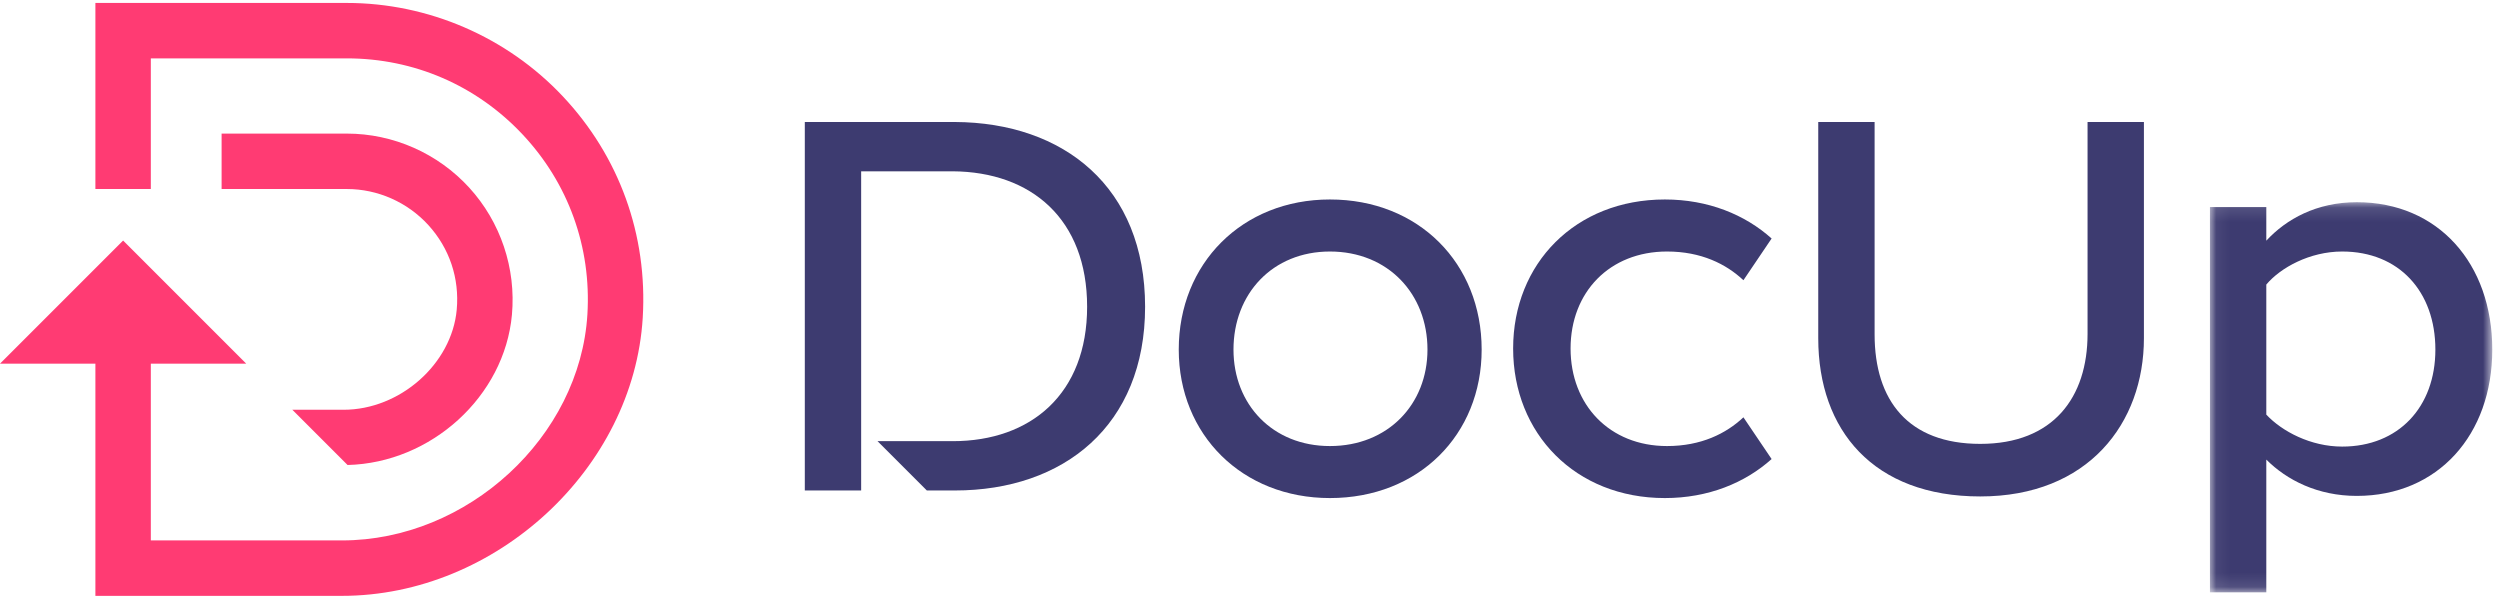
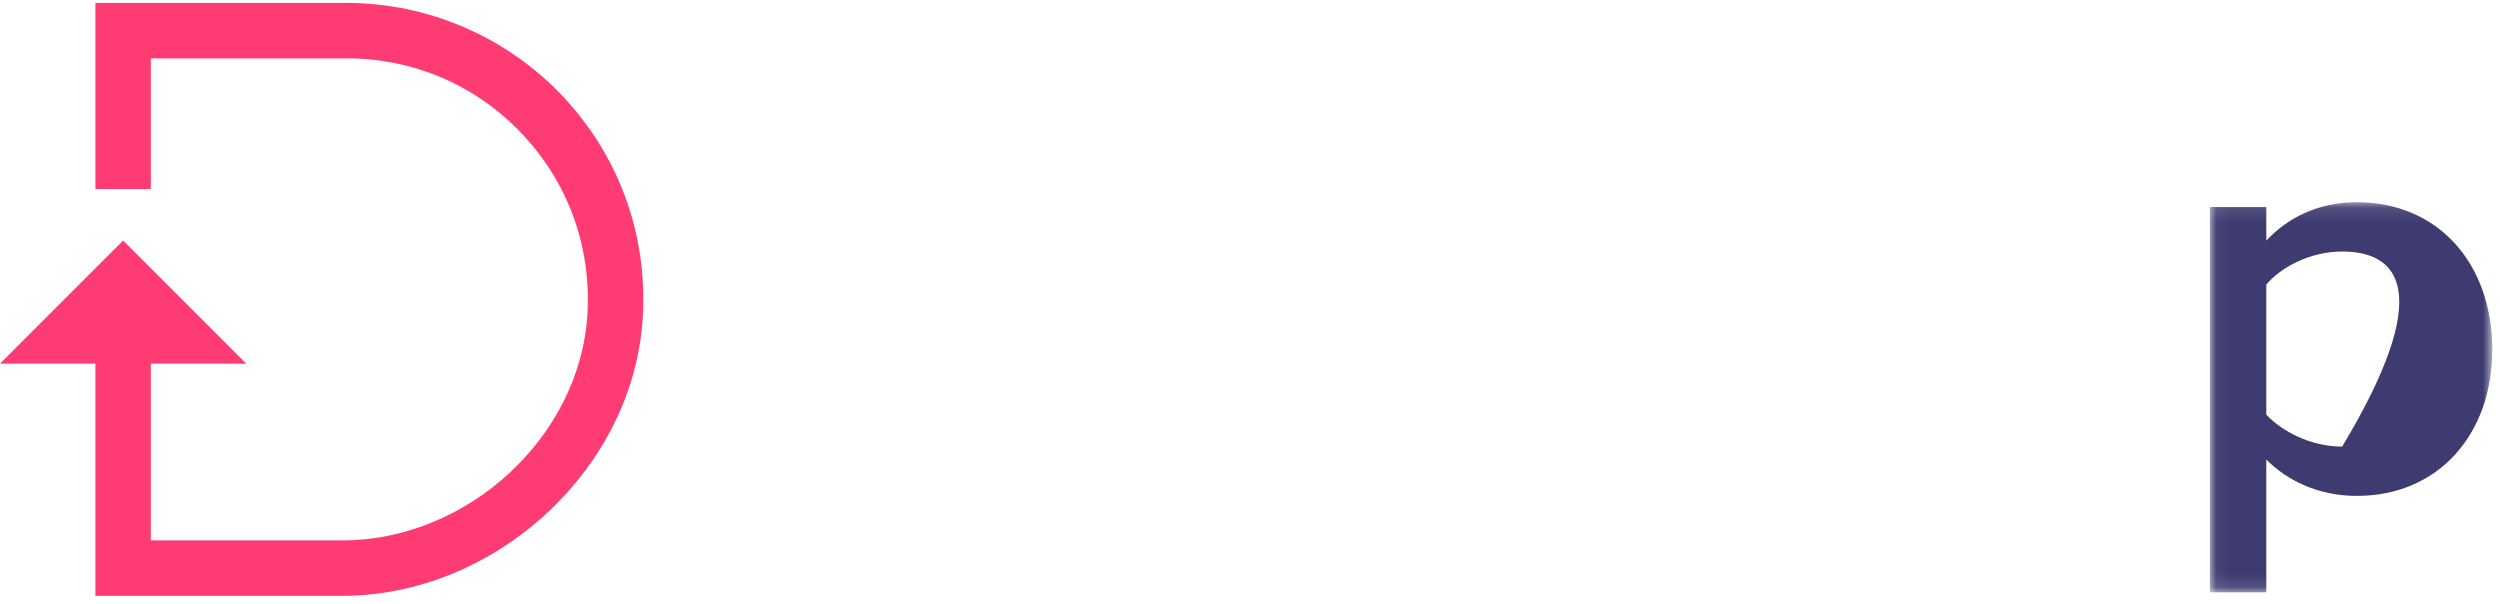
<svg xmlns="http://www.w3.org/2000/svg" xmlns:xlink="http://www.w3.org/1999/xlink" width="178px" height="43px" viewBox="0 0 178 43" version="1.1">
  <title>Group 19</title>
  <desc>Created with Sketch.</desc>
  <defs>
    <polygon id="path-1" points="0.058 0.112 20.16 0.112 20.16 27.891 0.058 27.891" />
  </defs>
  <g id="G_aanmelden_correcties" stroke="none" stroke-width="1" fill="none" fill-rule="evenodd">
    <g id="Bedrijvenoverzicht" transform="translate(-27, -17)">
      <g id="Group-19" transform="translate(27, 17)">
        <g id="Group-5" transform="translate(6.72, 0.005)" fill="#FF3B73">
          <path d="M17.627,42.42 L0.072,42.42 L0.072,23.215 L4.019,23.215 L4.019,38.473 L17.627,38.473 C26.574,38.473 34.577,31.103 35.103,22.379 C35.392,17.587 33.748,13.031 30.472,9.551 C27.193,6.069 22.755,4.151 17.974,4.151 L4.019,4.151 L4.019,13.454 L0.072,13.454 L0.072,0.205 L17.974,0.205 C23.769,0.205 29.372,2.625 33.345,6.846 C37.375,11.126 39.398,16.727 39.043,22.618 C38.395,33.351 28.588,42.42 17.627,42.42" id="Fill-1" />
-           <path d="M26.69,13.357 C24.455,10.91 21.279,9.507 17.975,9.507 L9.058,9.507 L9.058,13.453 L17.975,13.453 C20.173,13.453 22.287,14.388 23.776,16.018 C25.283,17.669 26.002,19.81 25.799,22.047 C25.449,25.908 21.76,29.17 17.742,29.17 L14.094,29.17 L18.027,33.103 C23.983,32.955 29.202,28.218 29.73,22.404 C30.03,19.098 28.922,15.8 26.69,13.357" id="Fill-3" />
        </g>
        <polygon id="Fill-6" fill="#FF3B73" points="0 25.893 17.531 25.893 8.766 17.127" />
        <g id="Group-18" transform="translate(57.12, 8.615)">
-           <path d="M37.571,5.588 C43.899,5.588 48.374,10.141 48.374,16.276 C48.374,22.333 43.899,26.847 37.571,26.847 C31.321,26.847 26.807,22.333 26.807,16.276 C26.807,10.141 31.321,5.588 37.571,5.588 M37.571,23.144 C41.7,23.144 44.516,20.173 44.516,16.276 C44.516,12.302 41.7,9.293 37.571,9.293 C33.482,9.293 30.704,12.302 30.704,16.276 C30.704,20.173 33.482,23.144 37.571,23.144" id="Fill-7" fill="#3D3B70" />
-           <path d="M61.418,5.588 C64.505,5.588 67.128,6.669 69.019,8.366 L67.012,11.337 C65.778,10.179 64.003,9.293 61.572,9.293 C57.482,9.293 54.705,12.186 54.705,16.199 C54.705,20.212 57.482,23.144 61.572,23.144 C64.003,23.144 65.778,22.256 67.012,21.098 L69.019,24.069 C67.128,25.767 64.505,26.847 61.418,26.847 C55.052,26.847 50.615,22.256 50.615,16.199 C50.615,10.141 55.052,5.588 61.418,5.588" id="Fill-9" fill="#3D3B70" />
-           <path d="M76.352,15.195 C76.352,19.902 78.744,22.989 83.875,22.989 C89.084,22.989 91.514,19.671 91.514,15.157 L91.514,0.071 L95.527,0.071 L95.527,15.466 C95.527,21.523 91.553,26.732 83.875,26.732 C76.275,26.732 72.339,22.025 72.339,15.466 L72.339,0.071 L76.352,0.071 L76.352,15.195 Z" id="Fill-11" fill="#3D3B70" />
          <g id="Group-15" transform="translate(100.17, 5.67)">
            <mask id="mask-2" fill="white">
              <use xlink:href="#path-1" />
            </mask>
            <g id="Clip-14" />
-             <path d="M10.514,21.023 C7.736,21.023 5.538,19.904 4.071,18.438 L4.071,27.891 L0.058,27.891 L0.058,0.458 L4.071,0.458 L4.071,2.851 C5.499,1.308 7.659,0.112 10.514,0.112 C16.301,0.112 20.16,4.471 20.16,10.606 C20.16,16.663 16.301,21.023 10.514,21.023 M9.472,3.623 C7.158,3.623 5.074,4.78 4.071,5.976 L4.071,15.236 C5.19,16.432 7.235,17.512 9.472,17.512 C13.485,17.512 16.109,14.696 16.109,10.606 C16.109,6.478 13.524,3.623 9.472,3.623" id="Fill-13" fill="#3D3B70" mask="url(#mask-2)" />
+             <path d="M10.514,21.023 C7.736,21.023 5.538,19.904 4.071,18.438 L4.071,27.891 L0.058,27.891 L0.058,0.458 L4.071,0.458 L4.071,2.851 C5.499,1.308 7.659,0.112 10.514,0.112 C16.301,0.112 20.16,4.471 20.16,10.606 C20.16,16.663 16.301,21.023 10.514,21.023 M9.472,3.623 C7.158,3.623 5.074,4.78 4.071,5.976 L4.071,15.236 C5.19,16.432 7.235,17.512 9.472,17.512 C16.109,6.478 13.524,3.623 9.472,3.623" id="Fill-13" fill="#3D3B70" mask="url(#mask-2)" />
          </g>
-           <path d="M10.869,0.071 L0.182,0.071 L0.182,26.307 L4.194,26.307 L4.194,22.796 L4.194,3.582 L10.715,3.582 C16.309,3.621 20.283,6.978 20.283,13.228 C20.283,19.401 16.309,22.796 10.715,22.796 L5.36,22.796 L8.871,26.307 L10.869,26.307 C18.624,26.307 24.411,21.677 24.411,13.228 C24.411,4.701 18.624,0.11 10.869,0.071" id="Fill-16" fill="#3D3B70" />
        </g>
      </g>
    </g>
  </g>
</svg>